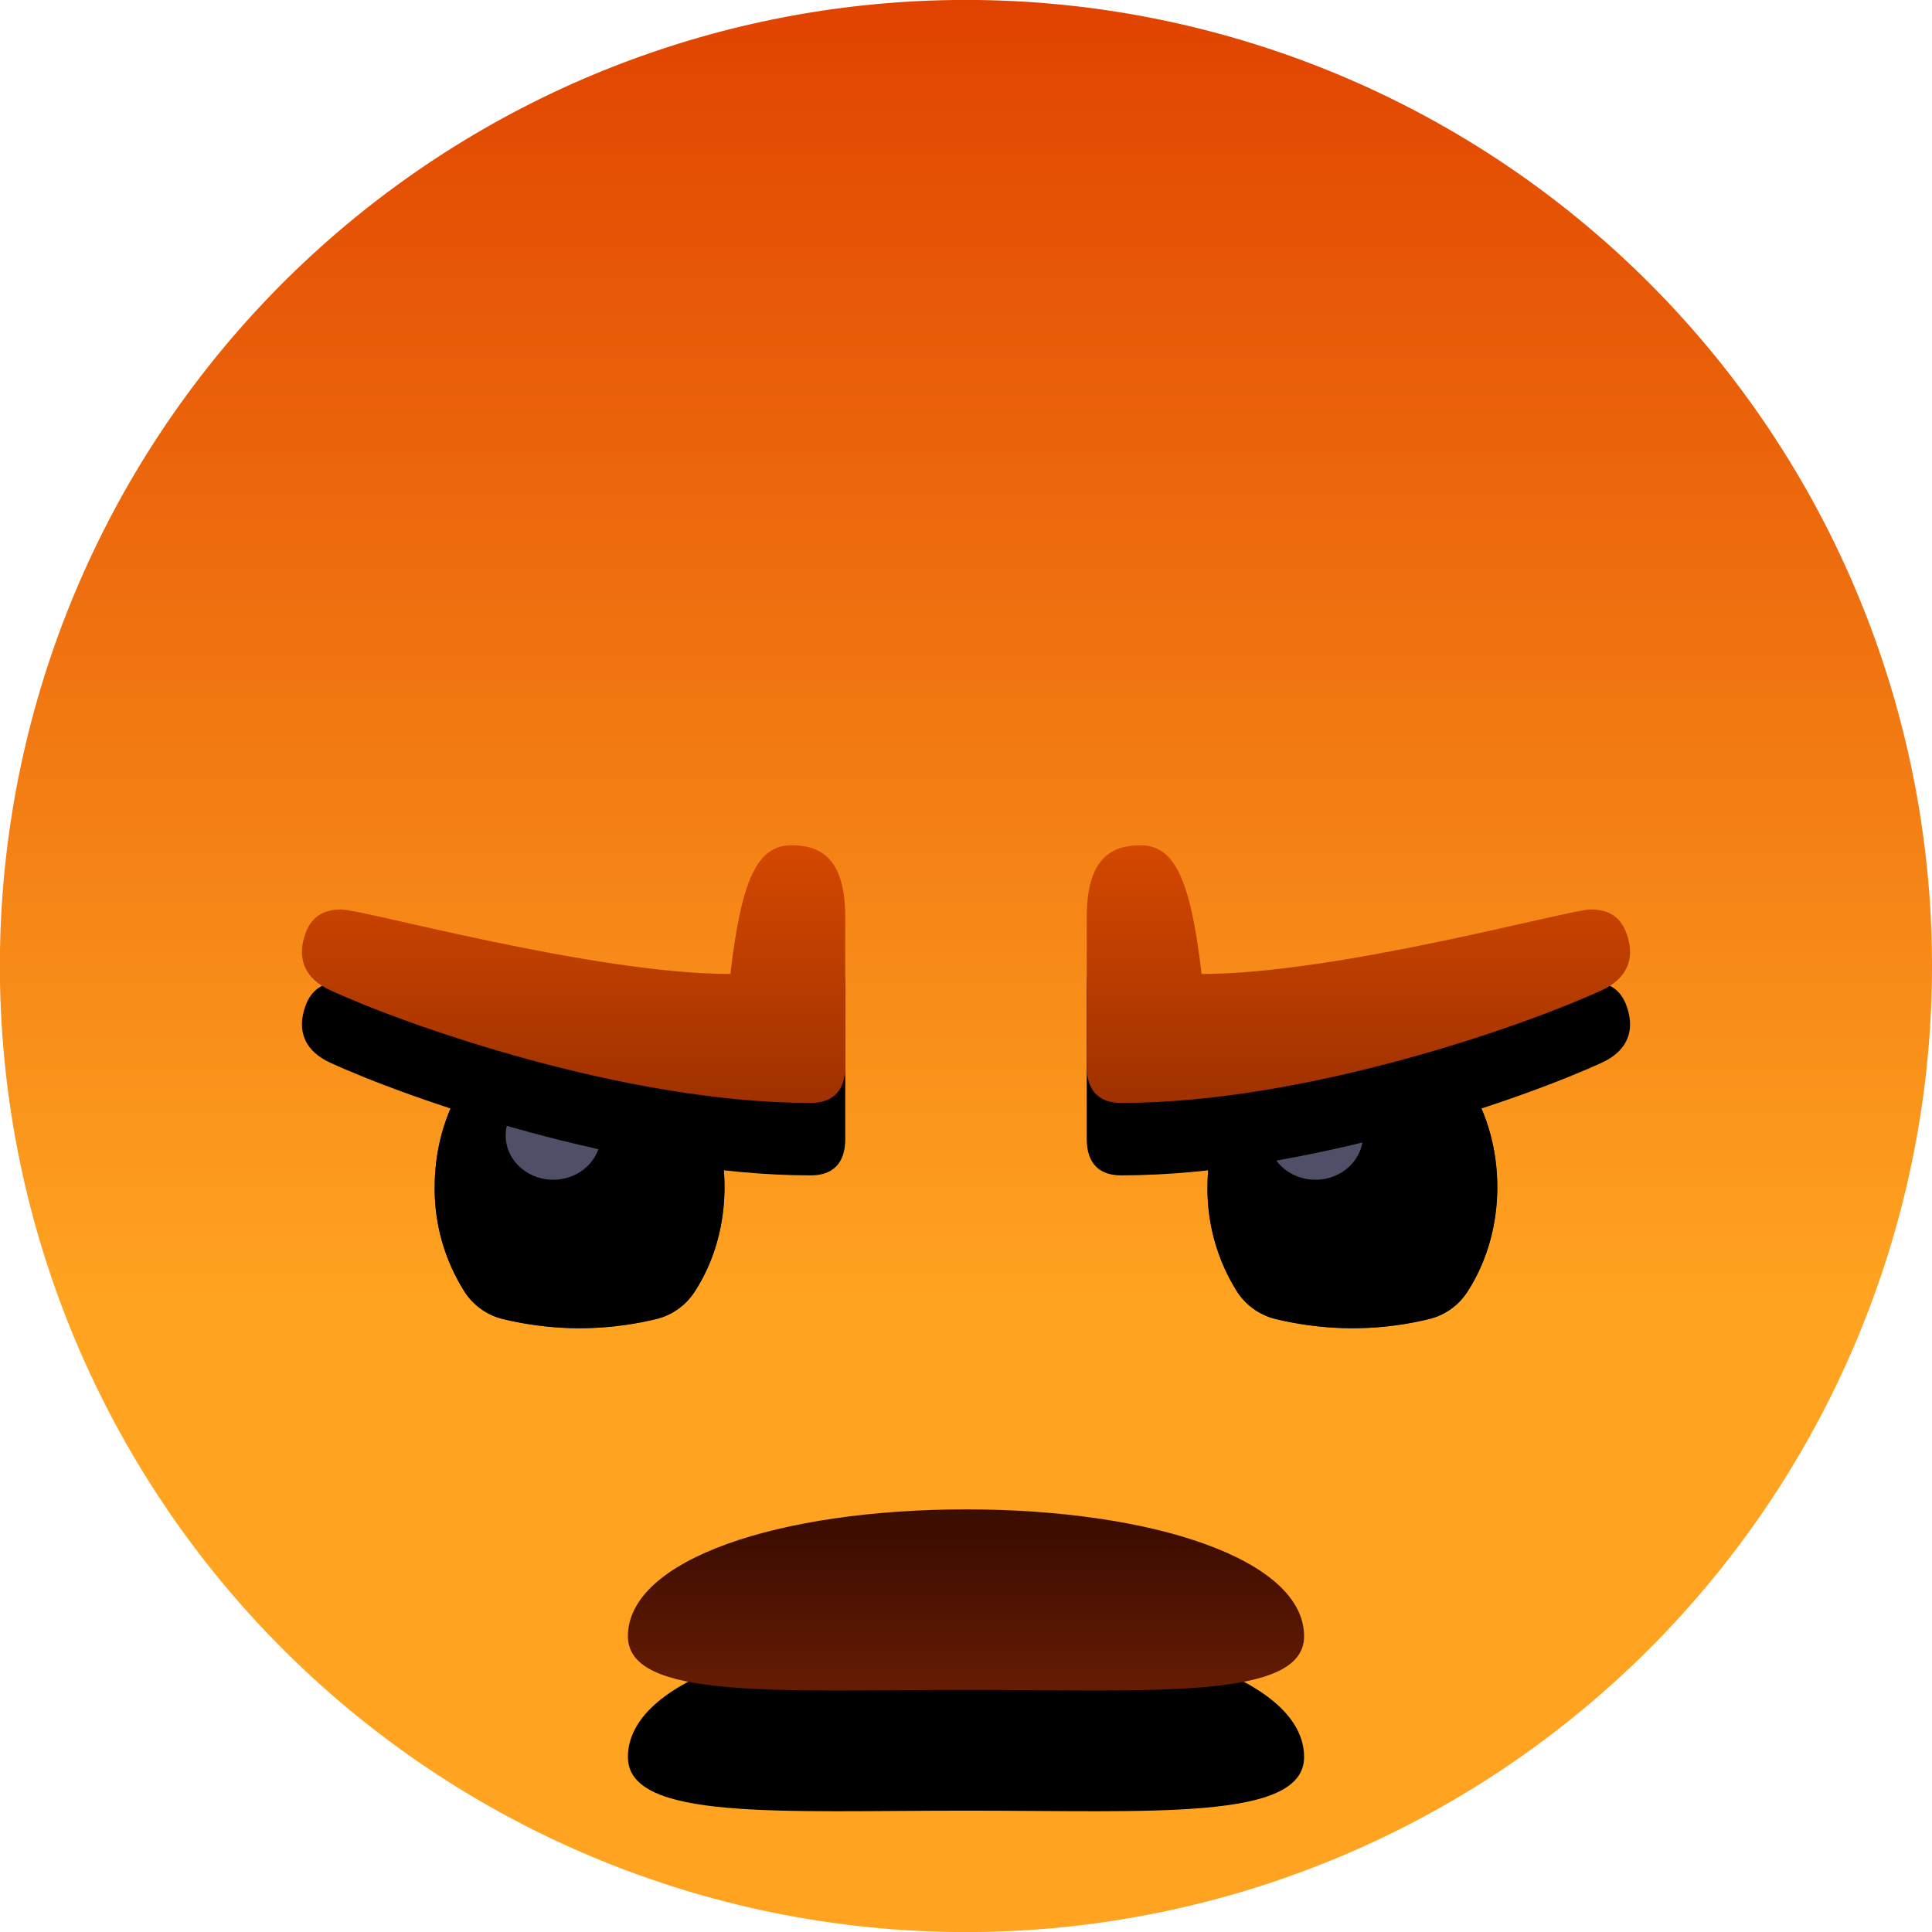
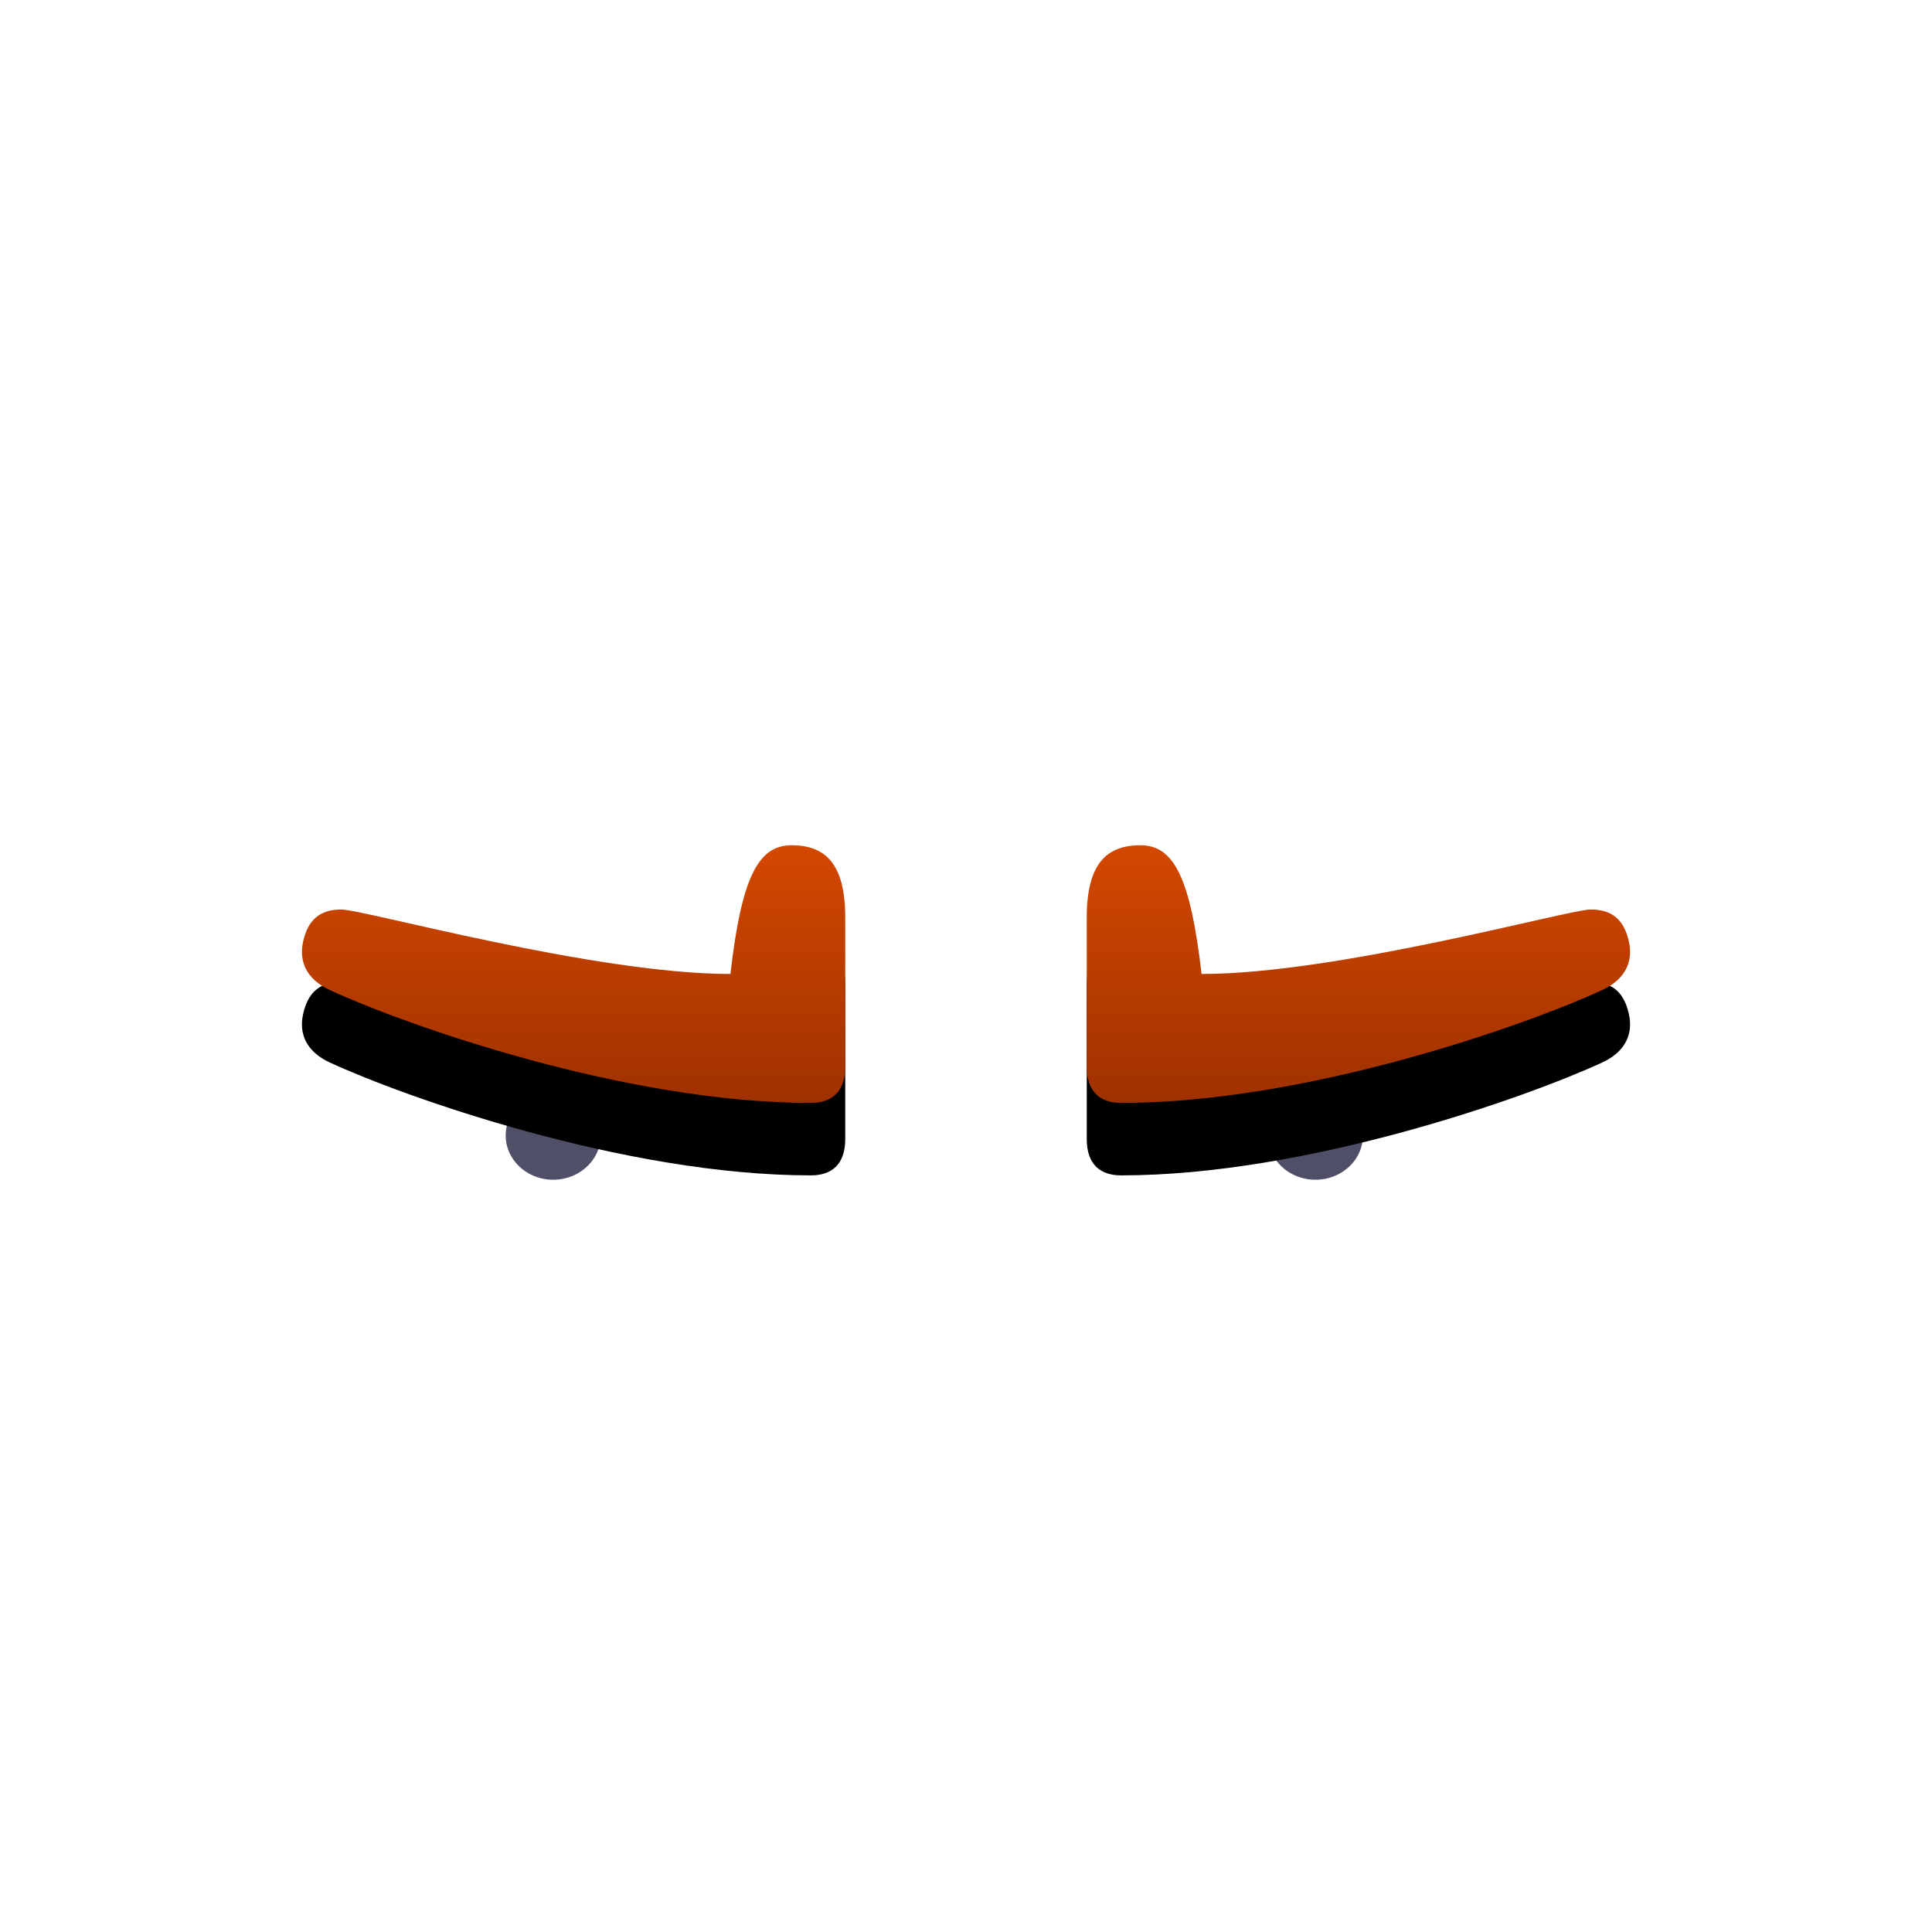
<svg xmlns="http://www.w3.org/2000/svg" width="16" height="16" fill="none" id="angry">
-   <path fill="url(#a)" d="M16 8A8 8 0 1 1-.001 8 8 8 0 0 1 16 8" />
-   <path fill="#000" d="M5.2 13.551c0 .528 1.253.444 2.8.444 1.546 0 2.8.084 2.8-.444 0-.636-1.254-1.051-2.8-1.051-1.547 0-2.8.415-2.8 1.051Z" filter="url(#b)" />
-   <path fill="url(#c)" d="M5.2 13.551c0 .528 1.253.444 2.8.444 1.546 0 2.8.084 2.8-.444 0-.636-1.254-1.051-2.8-1.051-1.547 0-2.8.415-2.8 1.051Z" />
-   <path fill="url(#d)" d="M3.6 9.831c0-.79.538-1.43 1.2-1.43.663 0 1.2.64 1.2 1.43 0 .33-.093.633-.252.874a.527.527 0 0 1-.318.22c-.15.036-.373.075-.63.075s-.481-.039-.63-.075a.524.524 0 0 1-.318-.22 1.588 1.588 0 0 1-.252-.874Zm6.4 0c0-.79.537-1.43 1.2-1.43.662 0 1.2.64 1.2 1.43 0 .33-.094.633-.252.874a.524.524 0 0 1-.318.22c-.207.05-.418.075-.63.075-.257 0-.48-.039-.63-.075a.53.53 0 0 1-.32-.22 1.596 1.596 0 0 1-.25-.874Z" />
-   <path fill="#000" d="M3.6 9.831c0-.79.538-1.43 1.2-1.43.663 0 1.2.64 1.2 1.43 0 .33-.093.633-.252.874a.527.527 0 0 1-.318.22c-.15.036-.373.075-.63.075s-.481-.039-.63-.075a.524.524 0 0 1-.318-.22 1.588 1.588 0 0 1-.252-.874Zm6.4 0c0-.79.537-1.43 1.2-1.43.662 0 1.2.64 1.2 1.43 0 .33-.094.633-.252.874a.524.524 0 0 1-.318.22c-.207.05-.418.075-.63.075-.257 0-.48-.039-.63-.075a.53.53 0 0 1-.32-.22 1.596 1.596 0 0 1-.25-.874Z" filter="url(#e)" />
  <path fill="#4F4F67" d="M4.968 9.333a.33.33 0 0 1 .007.07c0 .202-.176.367-.394.367-.217 0-.393-.165-.393-.366 0-.083.03-.16.08-.221.224.053.46.104.7.15Zm5.927.437c-.211 0-.383-.153-.393-.348.258-.038.515-.085.765-.136.014.038.021.078.02.119 0 .2-.175.365-.393.365Z" />
  <path fill="#000" d="M9 7.6c0-.446.163-.6.445-.6.28 0 .414.276.506 1.066 1.128 0 3.038-.534 3.222-.534.178 0 .277.085.317.267.035.158-.023.308-.221.4-.621.287-2.443.935-3.984.935-.168 0-.285-.086-.285-.301V7.6Zm-2.951.466C6.14 7.276 6.275 7 6.555 7c.282 0 .445.154.445.6v1.233c0 .215-.117.301-.285.301-1.541 0-3.363-.648-3.984-.935-.198-.092-.256-.242-.221-.4.04-.182.14-.267.317-.267.184 0 2.094.534 3.222.534Z" filter="url(#f)" />
  <path fill="url(#g)" d="M9 7.6c0-.446.163-.6.445-.6.28 0 .414.276.506 1.066 1.128 0 3.038-.534 3.222-.534.178 0 .277.085.317.267.035.158-.023.308-.221.4-.621.287-2.443.935-3.984.935-.168 0-.285-.086-.285-.301V7.6Zm-2.951.466C6.14 7.276 6.275 7 6.555 7c.282 0 .445.154.445.6v1.233c0 .215-.117.301-.285.301-1.541 0-3.363-.648-3.984-.935-.198-.092-.256-.242-.221-.4.04-.182.14-.267.317-.267.184 0 2.094.534 3.222.534Z" />
  <defs>
    <linearGradient id="a" x1="8" x2="8" y2="10.751" gradientUnits="userSpaceOnUse">
      <stop stop-color="#E04300" />
      <stop offset="1" stop-color="#FFA320" />
    </linearGradient>
    <linearGradient id="c" x1="8" x2="8" y1="12.703" y2="14" gradientUnits="userSpaceOnUse">
      <stop stop-color="#3D0D00" />
      <stop offset="1" stop-color="#661C04" />
    </linearGradient>
    <linearGradient id="d" x1="8" x2="8" y1="8.4" y2="11" gradientUnits="userSpaceOnUse">
      <stop stop-color="#191A33" />
      <stop offset=".872" stop-color="#3B426A" />
    </linearGradient>
    <linearGradient id="g" x1="11.615" x2="11.615" y1="9.333" y2="7" gradientUnits="userSpaceOnUse">
      <stop stop-color="#9A2F00" />
      <stop offset="1" stop-color="#D44800" />
    </linearGradient>
    <filter id="b" width="7.6" height="3.5" x="4.2" y="12.5" color-interpolation-filters="sRGB" filterUnits="userSpaceOnUse">
      <feFlood flood-opacity="0" result="BackgroundImageFix" />
      <feColorMatrix in="SourceAlpha" values="0 0 0 0 0 0 0 0 0 0 0 0 0 0 0 0 0 0 127 0" />
      <feOffset dy="1" />
      <feGaussianBlur stdDeviation=".5" />
      <feColorMatrix values="0 0 0 0 1 0 0 0 0 0.51 0 0 0 0 0 0 0 0 0.371 0" />
      <feBlend in2="BackgroundImageFix" result="effect1_dropShadow" />
      <feBlend in="SourceGraphic" in2="effect1_dropShadow" result="shape" />
    </filter>
    <filter id="e" width="8.8" height="2.6" x="3.6" y="8.4" color-interpolation-filters="sRGB" filterUnits="userSpaceOnUse">
      <feFlood flood-opacity="0" result="BackgroundImageFix" />
      <feBlend in="SourceGraphic" in2="BackgroundImageFix" result="shape" />
      <feColorMatrix in="SourceAlpha" result="hardAlpha" values="0 0 0 0 0 0 0 0 0 0 0 0 0 0 0 0 0 0 127 0" />
      <feOffset />
      <feGaussianBlur stdDeviation=".5" />
      <feComposite in2="hardAlpha" k2="-1" k3="1" operator="arithmetic" />
      <feColorMatrix values="0 0 0 0 0.039 0 0 0 0 0.041 0 0 0 0 0.088 0 0 0 1 0" />
      <feBlend in2="shape" result="effect1_innerShadow" />
    </filter>
    <filter id="f" width="11.199" height="2.834" x="2.4" y="7" color-interpolation-filters="sRGB" filterUnits="userSpaceOnUse">
      <feFlood flood-opacity="0" result="BackgroundImageFix" />
      <feColorMatrix in="SourceAlpha" values="0 0 0 0 0 0 0 0 0 0 0 0 0 0 0 0 0 0 127 0" />
      <feOffset dy=".6" />
      <feGaussianBlur stdDeviation=".05" />
      <feColorMatrix values="0 0 0 0 0.566 0 0 0 0 0.151 0 0 0 0 0 0 0 0 0.15 0" />
      <feBlend in2="BackgroundImageFix" result="effect1_dropShadow" />
      <feBlend in="SourceGraphic" in2="effect1_dropShadow" result="shape" />
    </filter>
  </defs>
</svg>